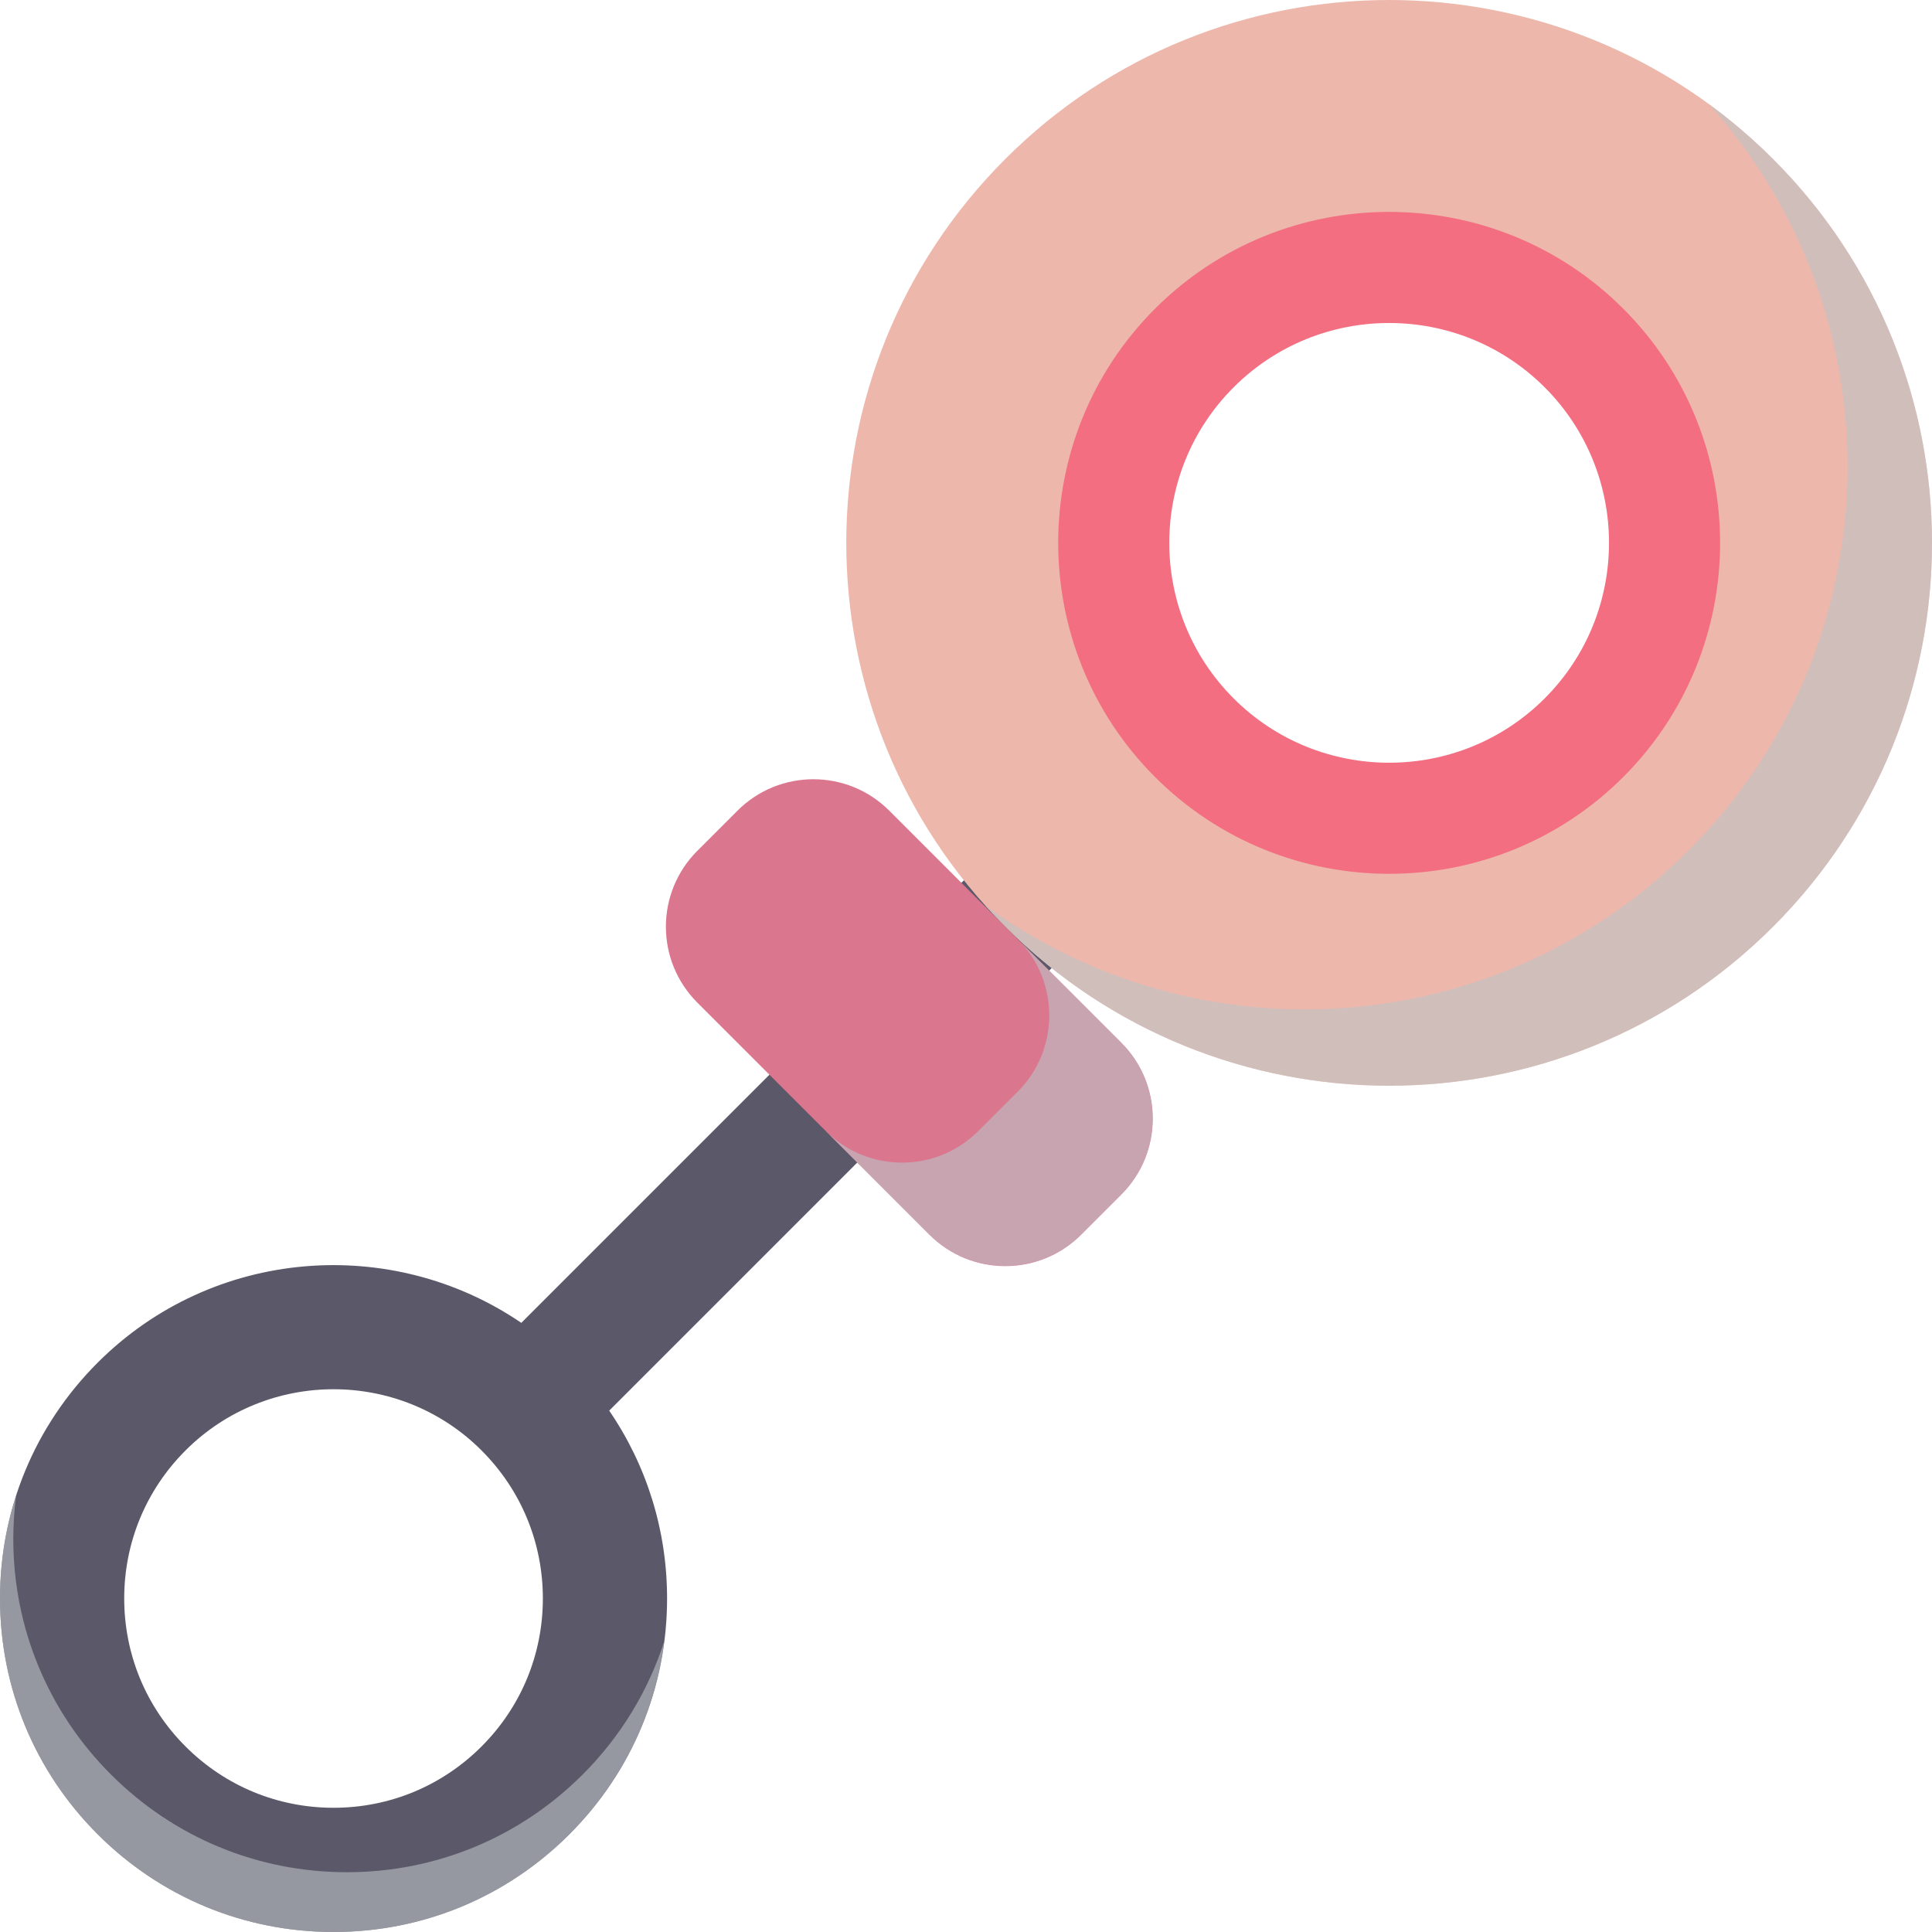
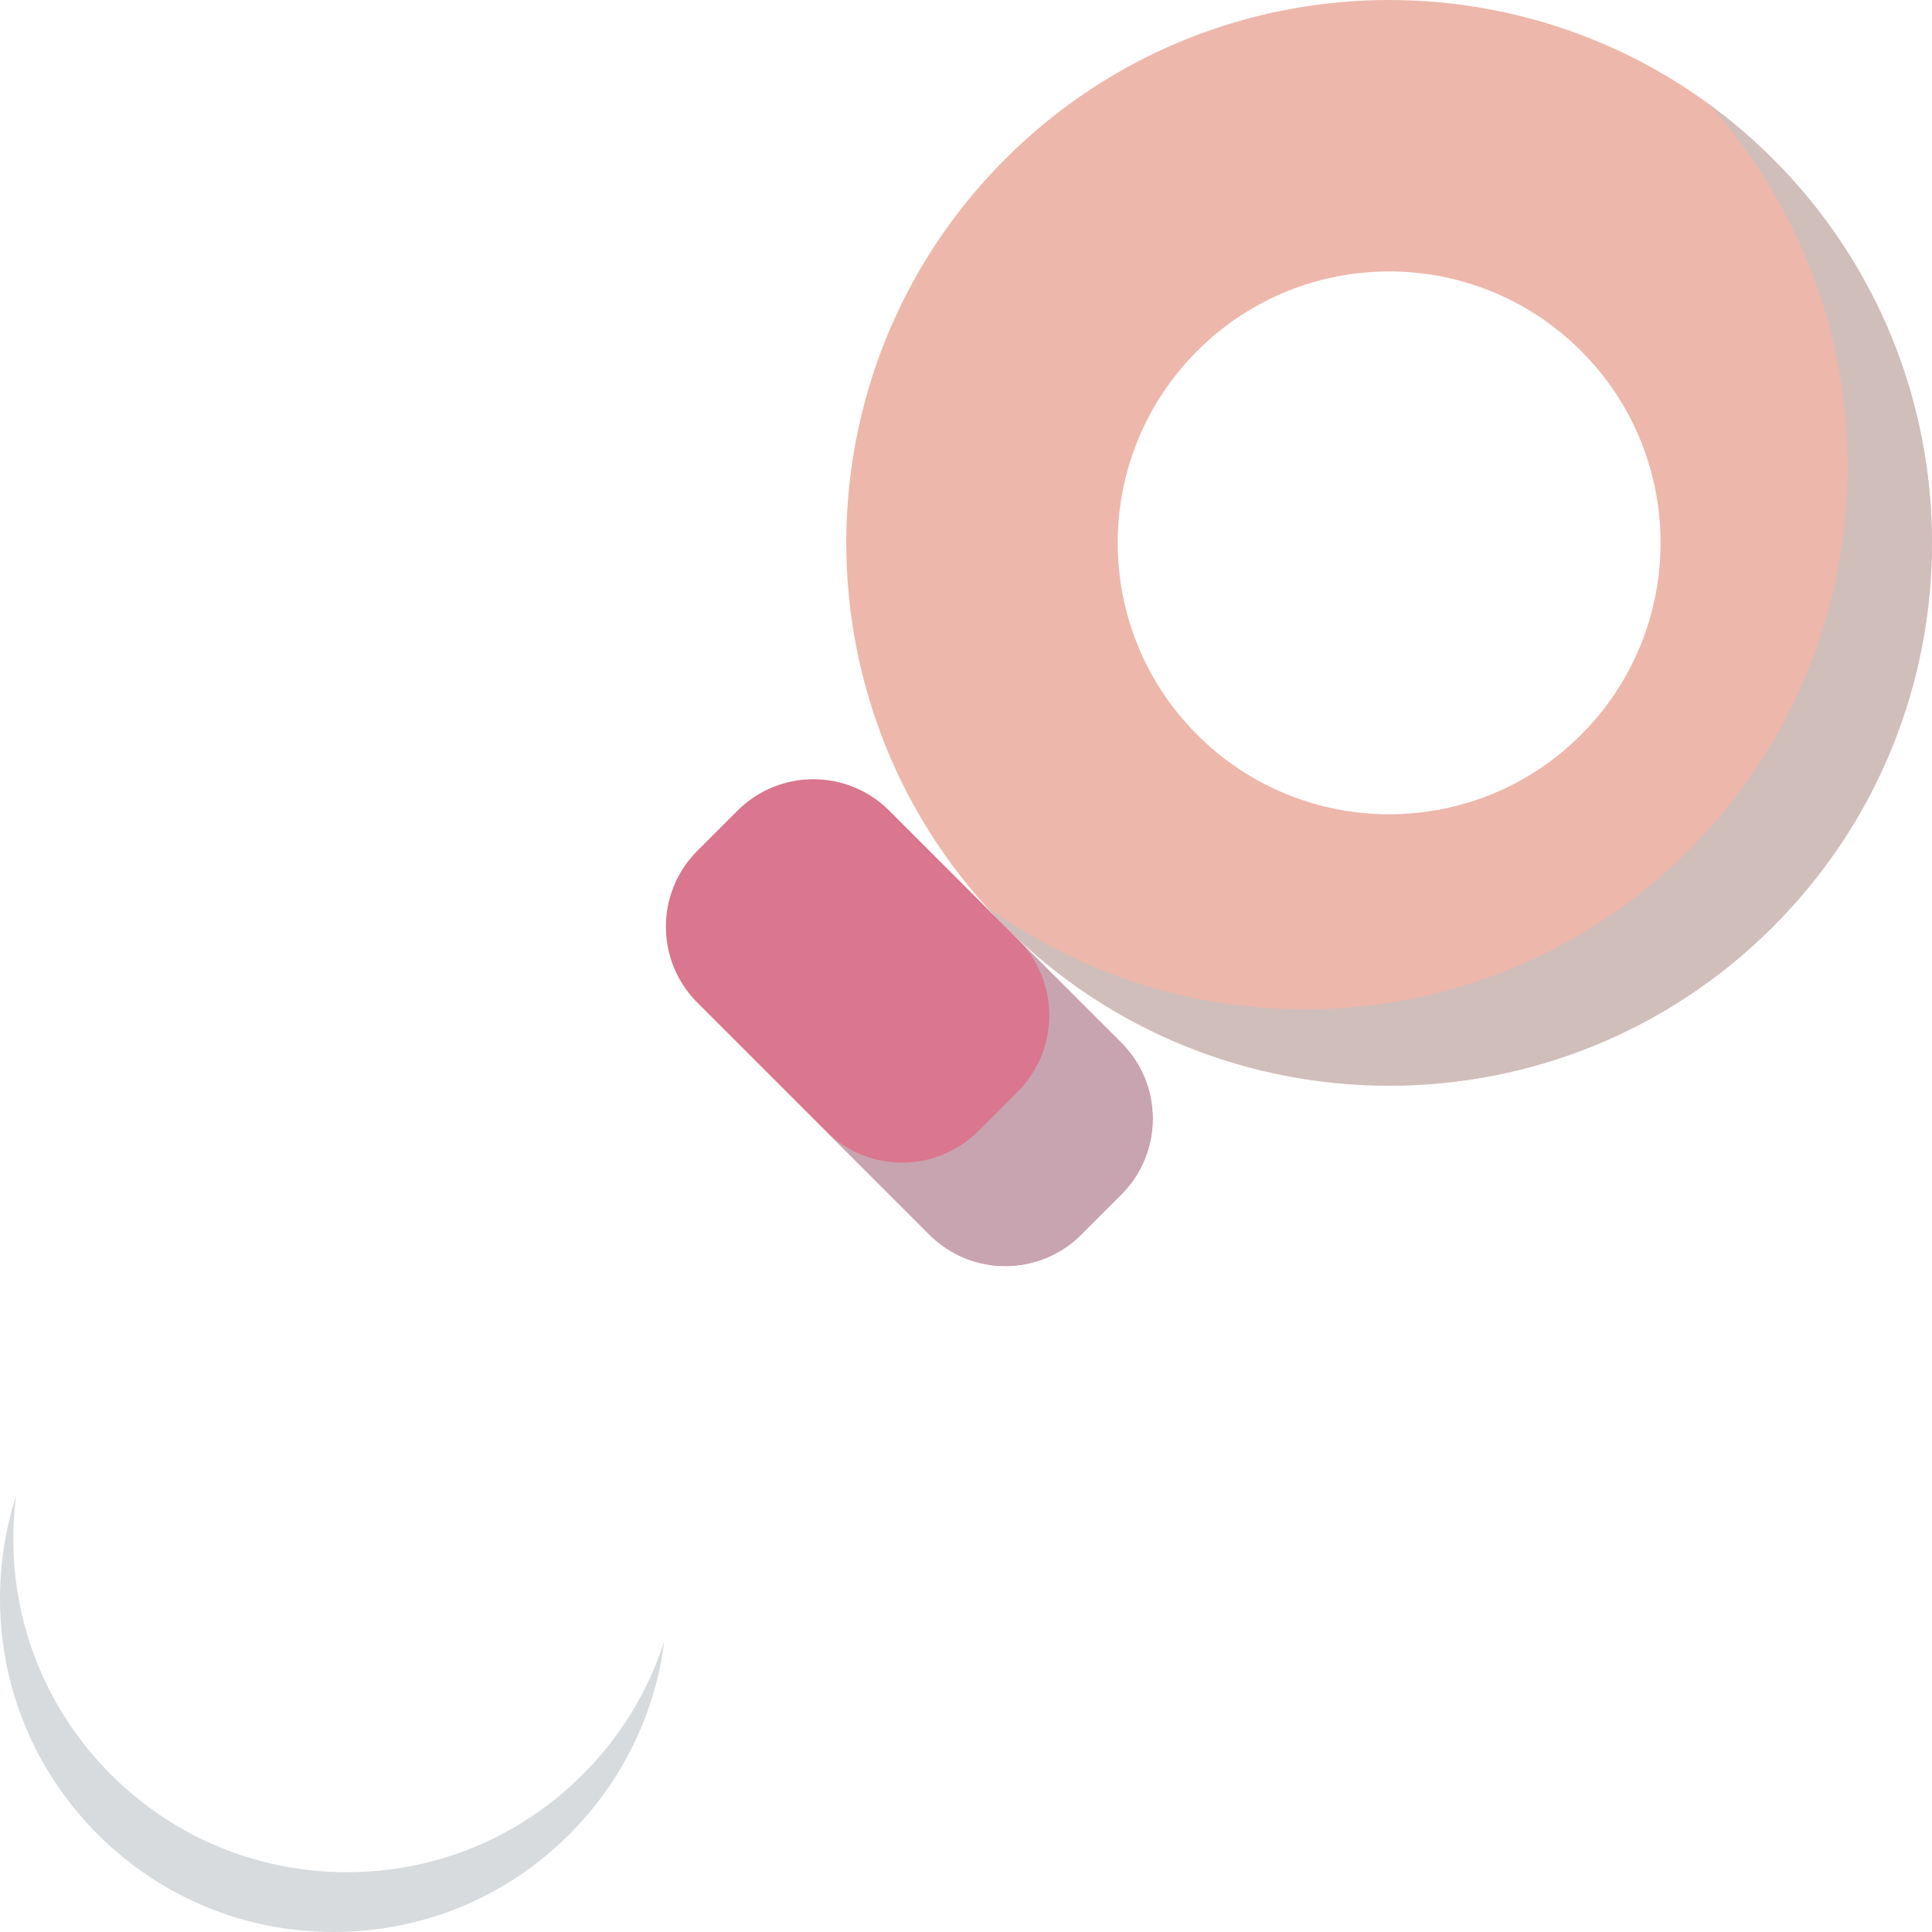
<svg xmlns="http://www.w3.org/2000/svg" version="1.1" id="Capa_1" x="0px" y="0px" viewBox="0 0 297 297" style="enable-background:new 0 0 297 297;" xml:space="preserve">
  <g>
    <g>
      <g>
        <g>
          <g>
-             <path style="fill:#5B5869;" d="M161.292,135.708c-3.73-3.728-9.774-3.728-13.504,0l-67.649,67.649       c-19.948-13.6-47.434-11.571-65.12,6.112C5.334,219.154,0,232.03,0,245.725c0,13.696,5.334,26.573,15.018,36.256       C24.703,291.666,37.579,297,51.274,297c13.696,0,26.573-5.334,36.256-15.018c9.685-9.684,15.018-22.56,15.018-36.256       c0-10.455-3.118-20.428-8.897-28.873l67.64-67.64C165.02,145.483,165.02,139.437,161.292,135.708z M74.027,268.478       c-6.078,6.078-14.157,9.426-22.753,9.426c-8.594,0-16.675-3.348-22.753-9.426c-6.078-6.078-9.426-14.157-9.426-22.753       c0-8.594,3.348-16.675,9.426-22.753c12.547-12.545,32.96-12.545,45.505,0c6.078,6.078,9.426,14.158,9.426,22.753       C83.452,254.32,80.105,262.4,74.027,268.478z" />
-           </g>
+             </g>
        </g>
      </g>
    </g>
    <g>
      <g>
        <g>
          <path style="fill:#EDB7AB;" d="M272.558,24.443c-32.59-32.59-85.428-32.59-118.018,0c-32.59,32.59-32.59,85.428,0,118.018      s85.428,32.59,118.018,0C305.147,109.871,305.147,57.032,272.558,24.443z M184.044,112.956      c-16.295-16.295-16.295-42.714,0-59.009s42.714-16.295,59.009,0s16.295,42.714,0,59.009S200.339,129.251,184.044,112.956z" />
        </g>
      </g>
    </g>
    <g style="opacity:0.6;">
      <g>
        <path style="fill:#BDC3C7;" d="M272.558,24.443c-3.112-3.112-6.412-5.922-9.858-8.44c29.433,32.764,28.398,83.209-3.116,114.723     c-29.477,29.477-75.518,32.287-108.159,8.44c1.005,1.118,2.04,2.219,3.116,3.295c32.59,32.59,85.428,32.59,118.018,0     S305.147,57.032,272.558,24.443z" />
      </g>
    </g>
    <g>
      <g>
        <path style="fill:#DA768E;" d="M107.199,154.127l35.674,35.674c6.444,6.444,16.891,6.444,23.335,0l6.17-6.17     c6.444-6.444,6.444-16.891,0-23.334l-35.674-35.674c-6.444-6.444-16.891-6.444-23.334,0l-6.17,6.17     C100.755,137.237,100.755,147.684,107.199,154.127z" />
      </g>
    </g>
    <g style="opacity:0.6;">
      <path style="fill:#BDC3C7;" d="M172.318,160.238l-35.556-35.556l19.684,19.684c6.476,6.476,6.476,16.977,0,23.453l-6.052,6.052    c-6.476,6.476-16.976,6.476-23.453,0l-9.842-9.842l25.714,25.714c6.476,6.476,16.977,6.476,23.453,0l6.052-6.052    C178.794,177.215,178.794,166.714,172.318,160.238z" />
    </g>
    <g>
      <g>
        <g>
-           <path style="fill:#F36E81;" d="M213.549,134.329c-13.035,0-26.069-4.962-35.992-14.885c-19.845-19.847-19.845-52.139,0-71.985      c19.845-19.845,52.138-19.847,71.985,0c19.845,19.846,19.845,52.138,0,71.984C239.619,129.367,226.584,134.329,213.549,134.329z       M213.549,49.653c-8.659,0-17.318,3.296-23.91,9.889c-13.185,13.184-13.184,34.636,0,47.821      c13.185,13.185,34.638,13.182,47.82-0.001c13.184-13.185,13.185-34.637,0-47.82C230.867,52.949,222.209,49.653,213.549,49.653z" />
-         </g>
+           </g>
      </g>
    </g>
    <g style="opacity:0.6;">
      <g>
        <path style="fill:#BDC3C7;" d="M89.572,272.792c-9.684,9.685-22.56,15.018-36.256,15.018c-13.695,0-26.572-5.334-36.256-15.018     c-9.685-9.684-15.018-22.56-15.018-36.256c0-2.217,0.154-4.41,0.43-6.574C0.853,234.989,0,240.291,0,245.725     c0,13.696,5.334,26.573,15.018,36.256C24.703,291.666,37.579,297,51.274,297c13.696,0,26.573-5.334,36.256-15.018     c8.116-8.116,13.162-18.477,14.588-29.681C99.659,259.944,95.414,266.951,89.572,272.792z" />
      </g>
    </g>
  </g>
  <g>
</g>
  <g>
</g>
  <g>
</g>
  <g>
</g>
  <g>
</g>
  <g>
</g>
  <g>
</g>
  <g>
</g>
  <g>
</g>
  <g>
</g>
  <g>
</g>
  <g>
</g>
  <g>
</g>
  <g>
</g>
  <g>
</g>
</svg>